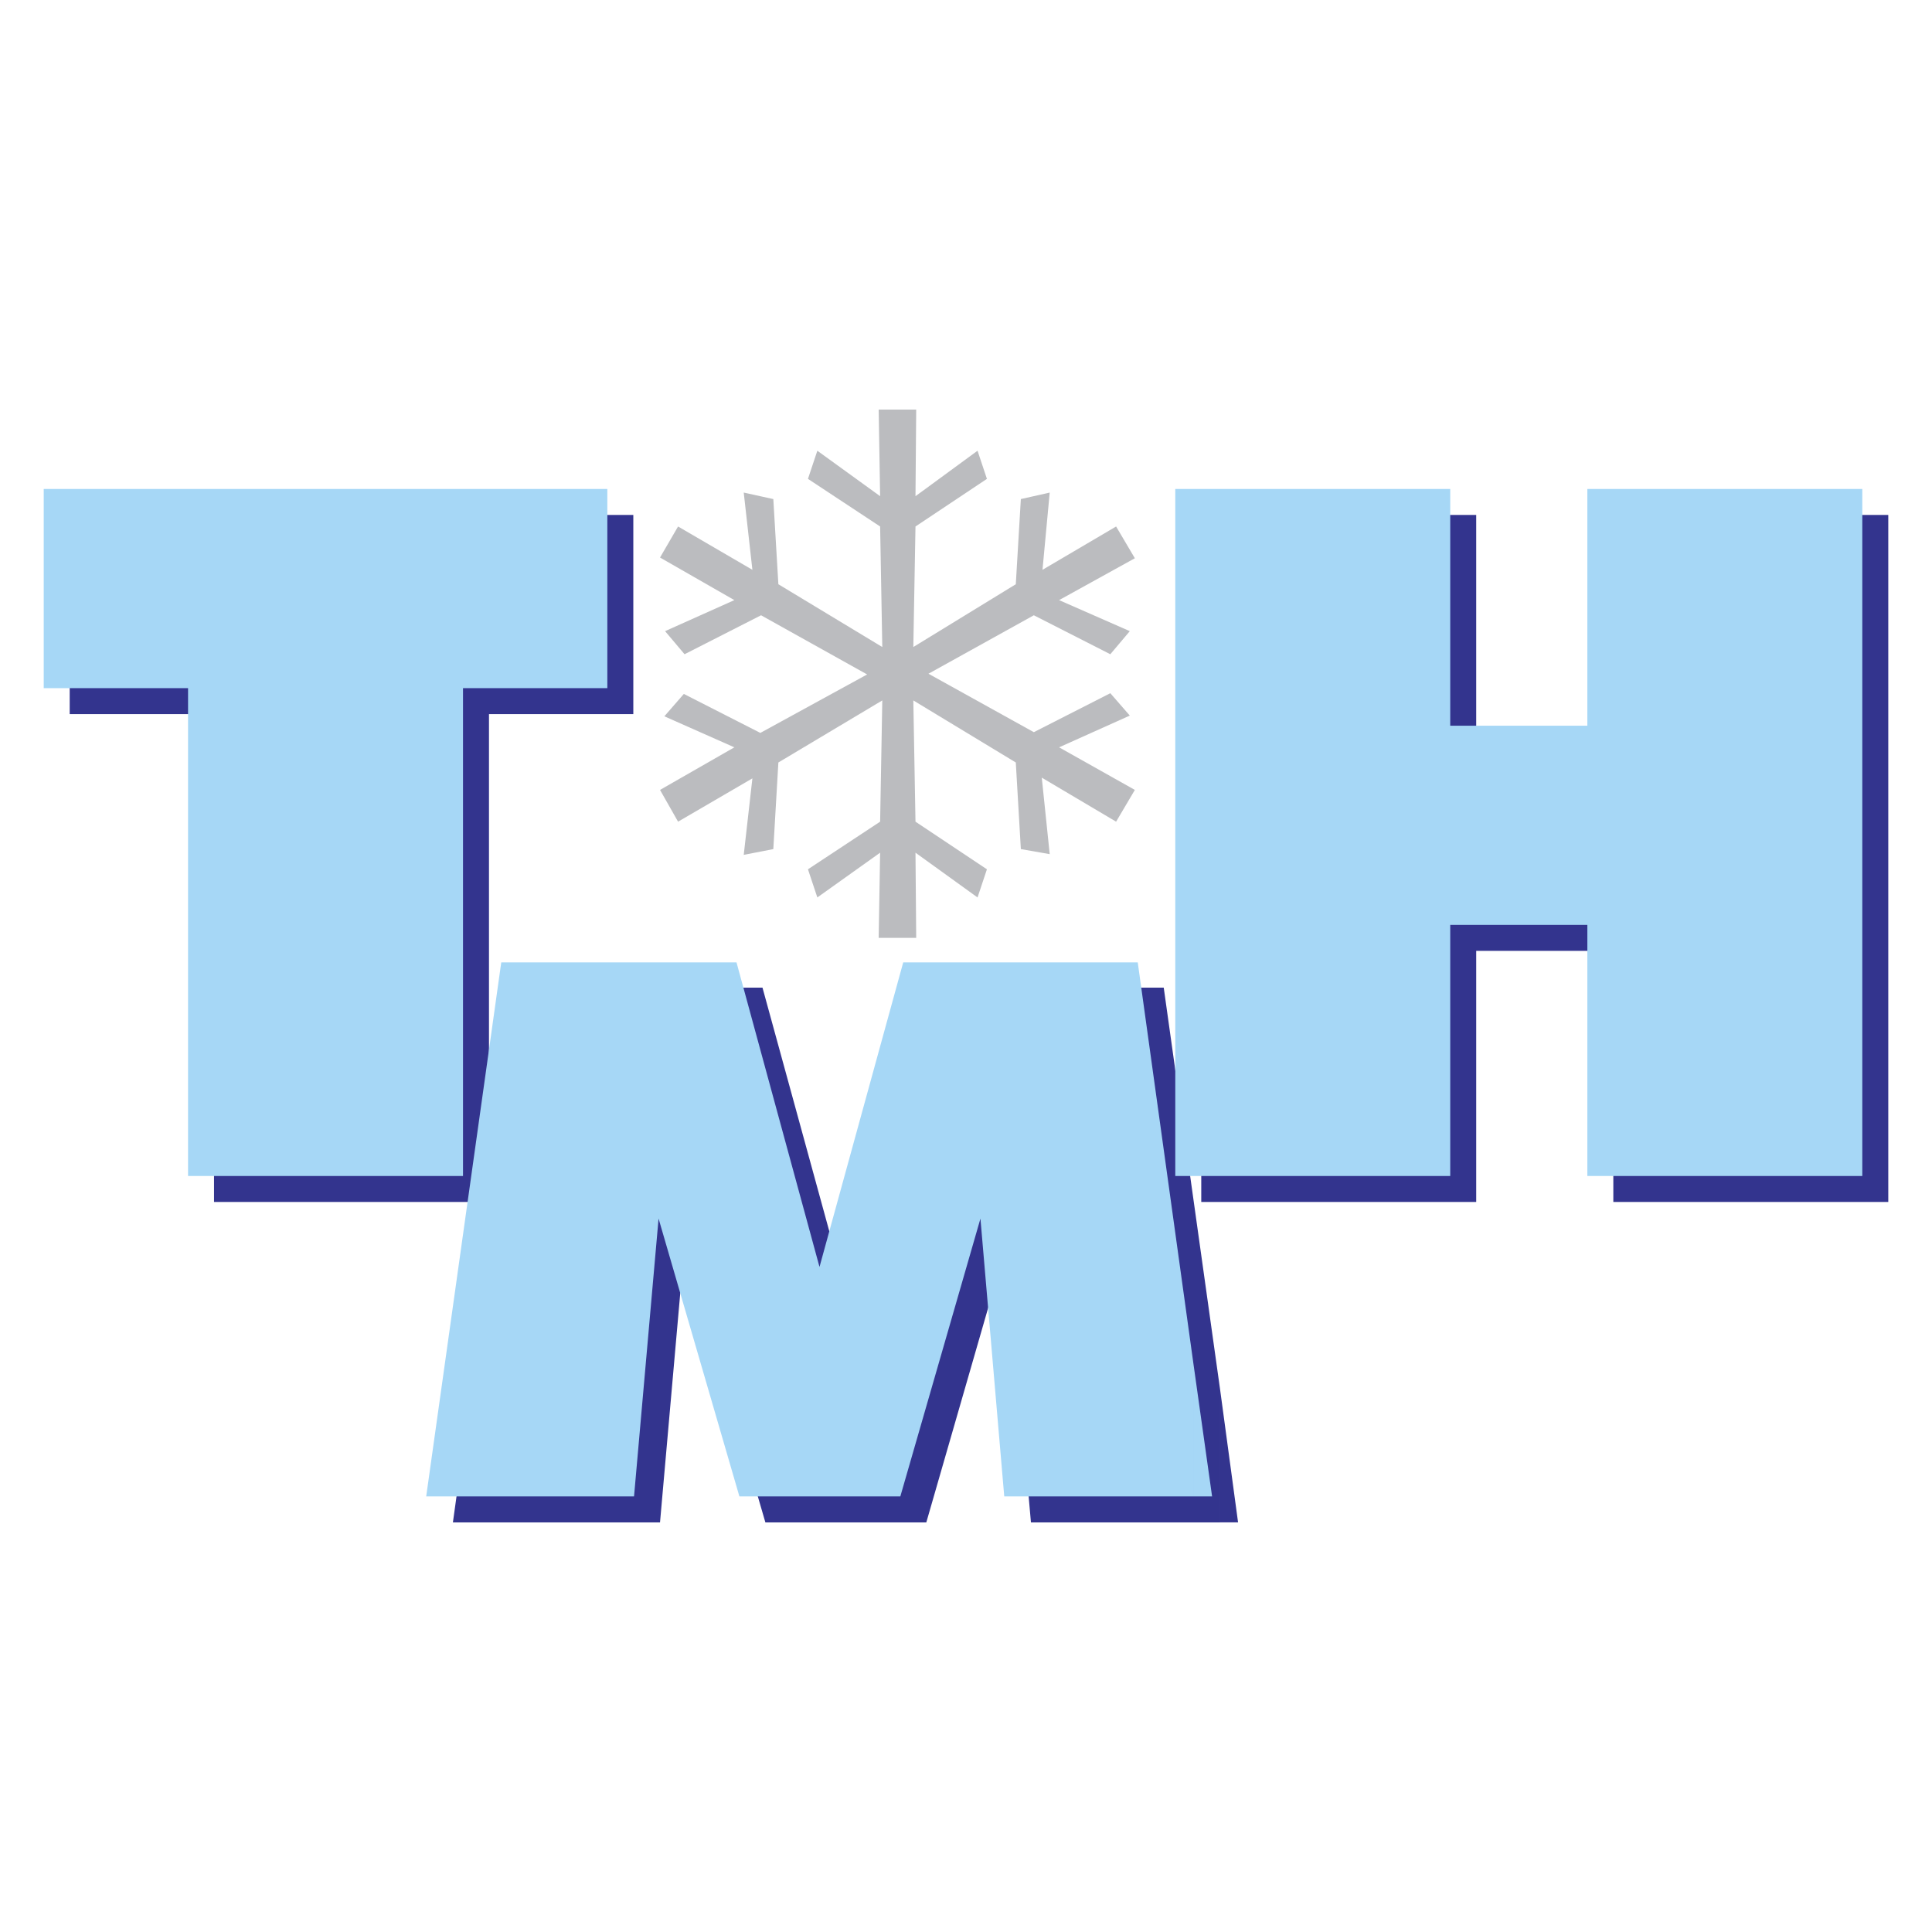
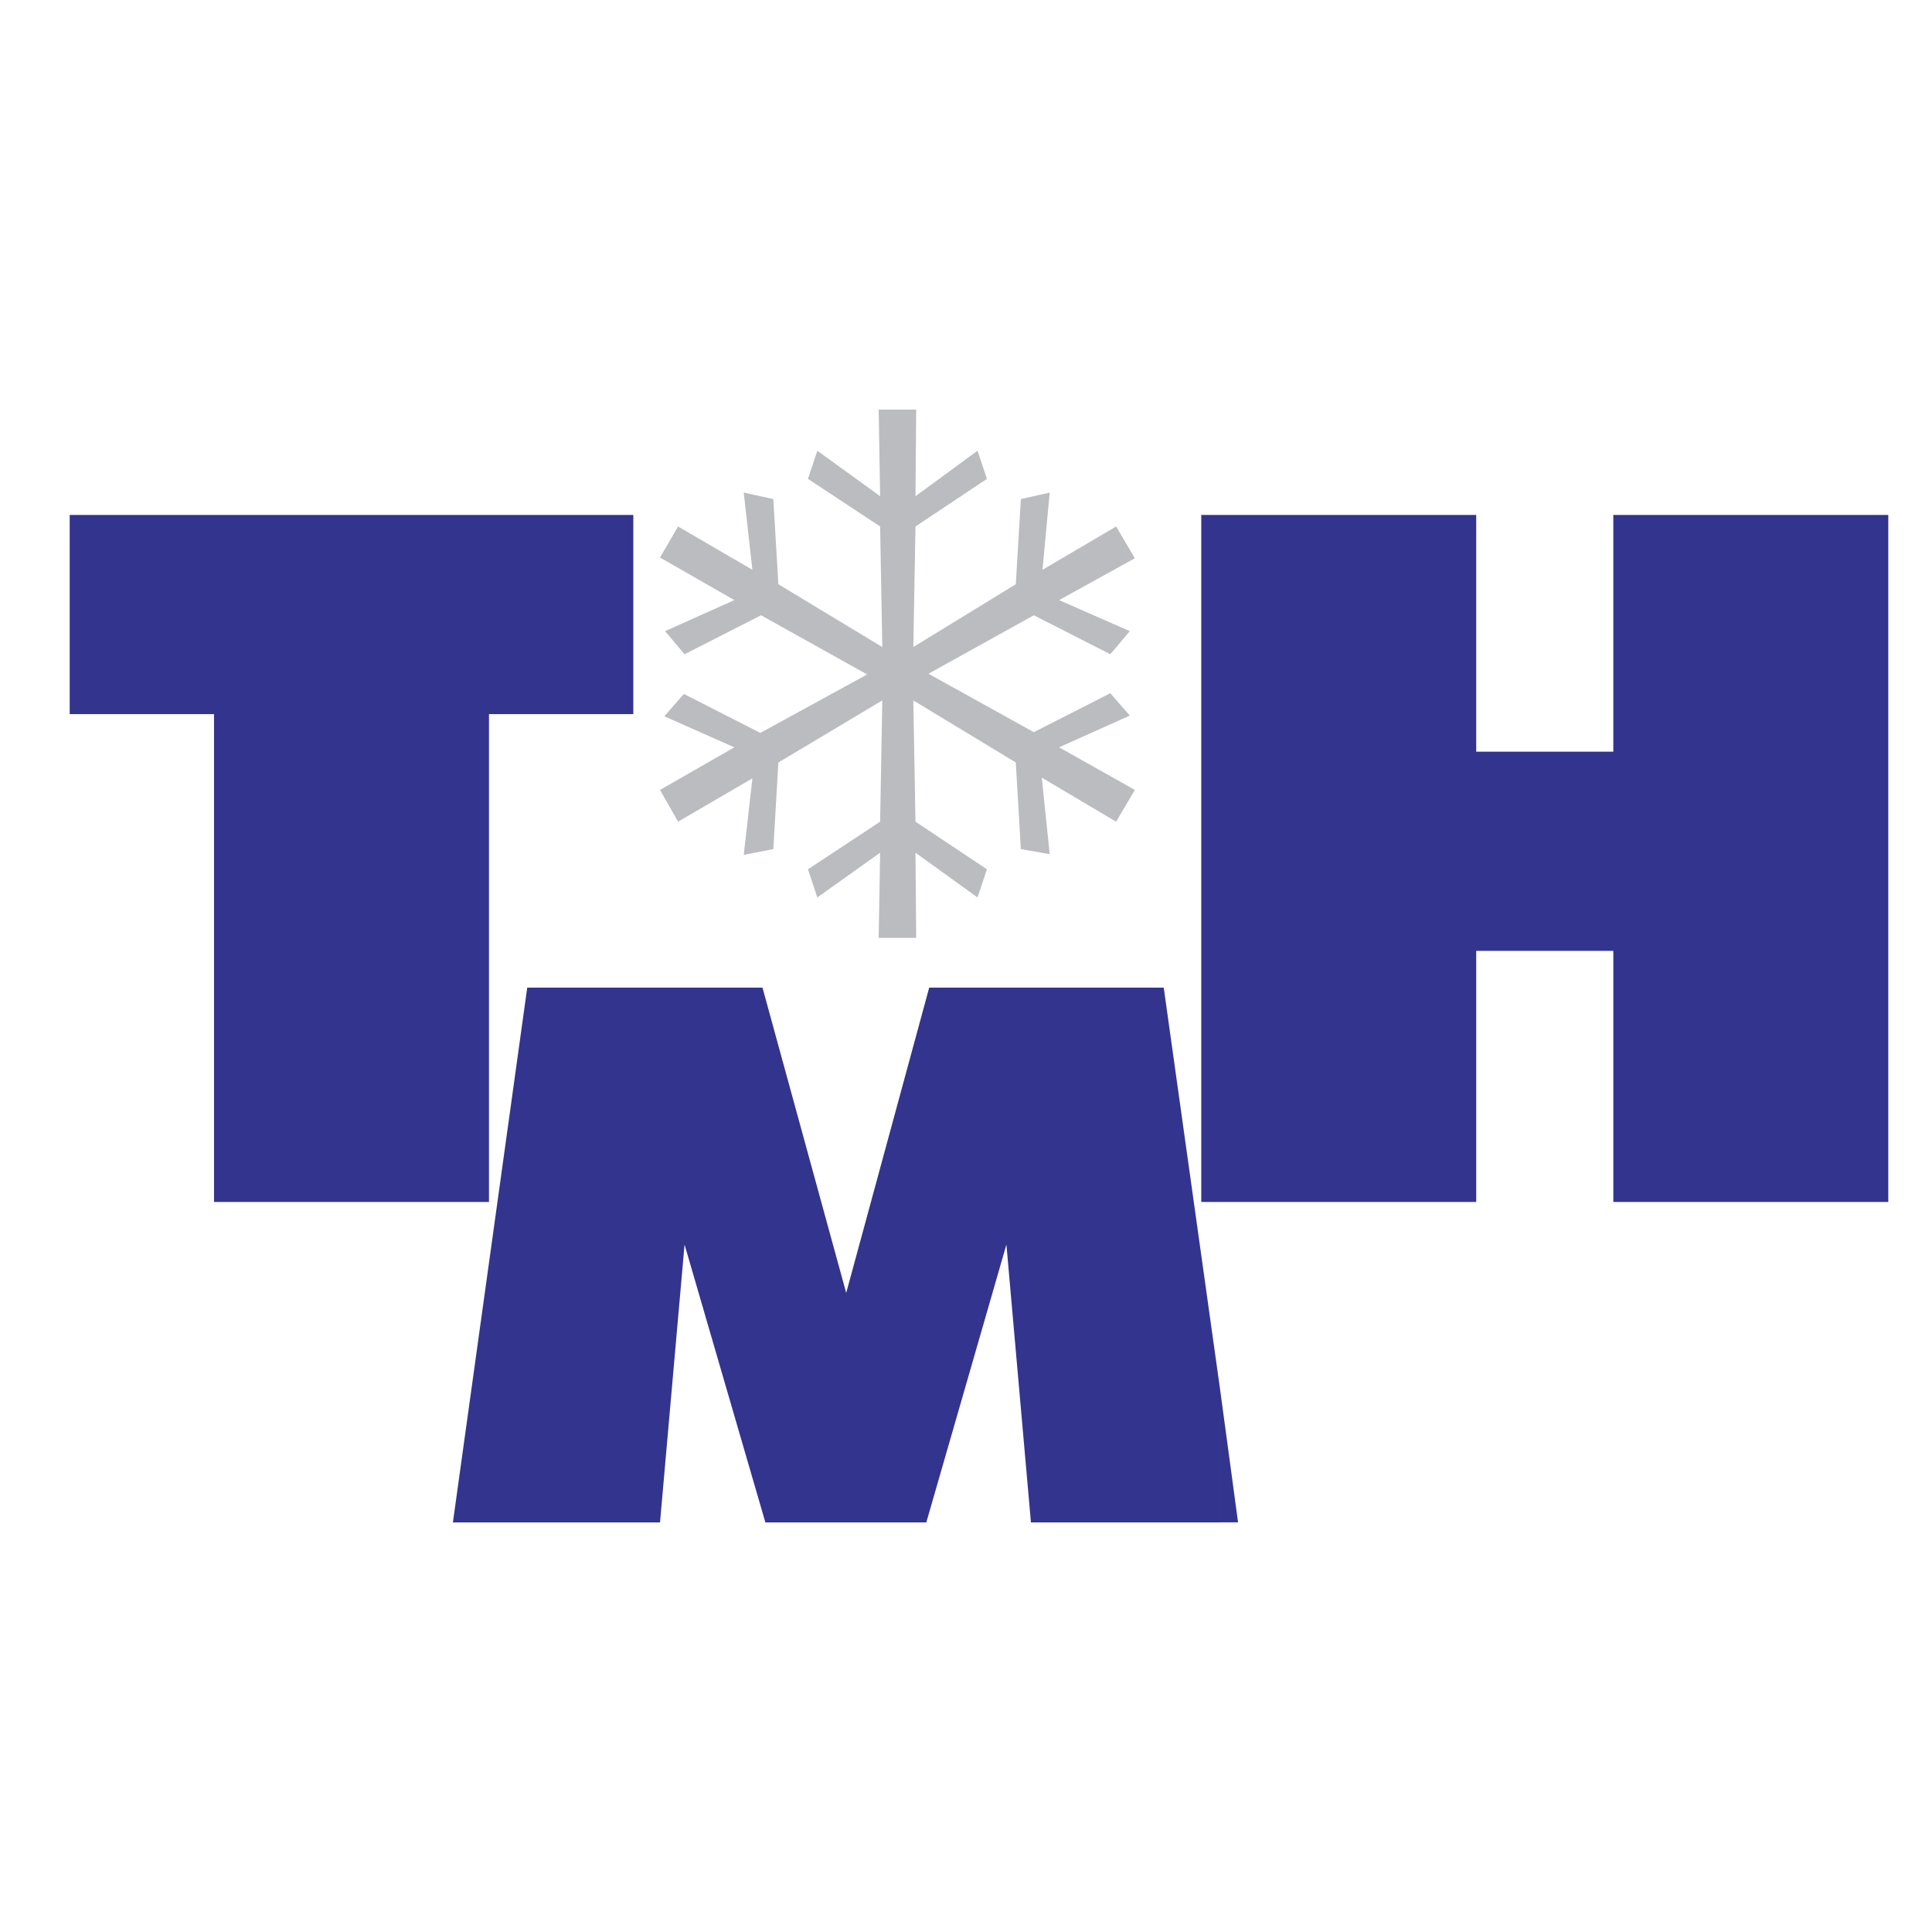
<svg xmlns="http://www.w3.org/2000/svg" width="2500" height="2500" viewBox="0 0 192.756 192.756">
  <g fill-rule="evenodd" clip-rule="evenodd">
    <path fill="#fff" d="M0 0h192.756v192.756H0V0z" />
    <path d="M121.721 51.378h25.561v23.616h13.68V51.378h27.432v68.543h-27.432V94.866h-13.68v25.056h-25.561V51.378zm0 100.512v-13.32l1.801 13.319h-1.801v.001zm-1.871-31.968V51.378h1.871v68.543h-1.871v.001zm1.871 18.648l-5.615-40.032h-23.4l-8.28 30.456-8.352-30.456H54.186v53.352H65.85l2.448-27.72 8.064 27.72h16.056l7.992-27.72 2.447 27.72h18.863v-13.32h.001zM54.186 71.25V51.378h9V71.25h-9zm0-19.872V71.25h-5.4v48.671H21.354V71.25h-14.4V51.378h47.232zm0 47.16h-1.584l-7.416 53.352h9V98.538z" fill="#33348e" />
-     <path d="M119.057 48.786h25.633v23.616h13.68V48.786h27.432v68.544H158.37V92.274h-13.68v25.056h-25.633V48.786zm0 100.512v-13.32l1.873 13.32h-1.873zm-1.799-31.968V48.786h1.799v68.544h-1.799zm1.799 18.648l-5.543-39.959h-23.4l-8.352 30.384-8.28-30.384H51.594v53.279h11.664l2.448-27.72 8.064 27.72h16.056l7.993-27.72 2.375 27.72h18.863v-13.32zm-67.463-67.32V48.786h9v19.872h-9zm0-19.872v19.872h-5.4v48.672H18.762V68.658h-14.4V48.786h47.232zm0 47.233H50.01l-7.488 53.279h9.072V96.019z" fill="#a6d7f6" />
    <path fill="#bbbcbf" d="M77.658 76.074l-.504 8.64-2.952.577.864-7.633-7.416 4.321-1.8-3.168 7.416-4.249-6.984-3.096 1.944-2.232 7.632 3.889 10.656-5.832-10.584-5.904-7.632 3.887-1.944-2.303 6.912-3.096-7.416-4.249 1.8-3.096 7.416 4.321-.864-7.705 2.952.648.504 8.497 10.368 6.264-.216-12.025-7.2-4.752.936-2.807 6.264 4.535-.144-8.64h3.744l-.072 8.64 6.191-4.535.936 2.807-7.127 4.752-.216 12.025 10.224-6.264.504-8.497 2.88-.648-.72 7.705 7.344-4.321 1.871 3.168-7.559 4.177 7.055 3.096-1.944 2.303-7.631-3.887-10.512 5.832 10.512 5.831 7.631-3.888 1.944 2.233-7.055 3.167 7.559 4.249-1.871 3.168-7.416-4.393.792 7.633-2.88-.505-.504-8.64-10.224-6.192.216 12.097 7.127 4.751-.936 2.809-6.191-4.465.072 8.496h-3.744l.144-8.496-6.264 4.465-.936-2.809 7.2-4.751.216-12.097-10.368 6.192z" />
  </g>
</svg>